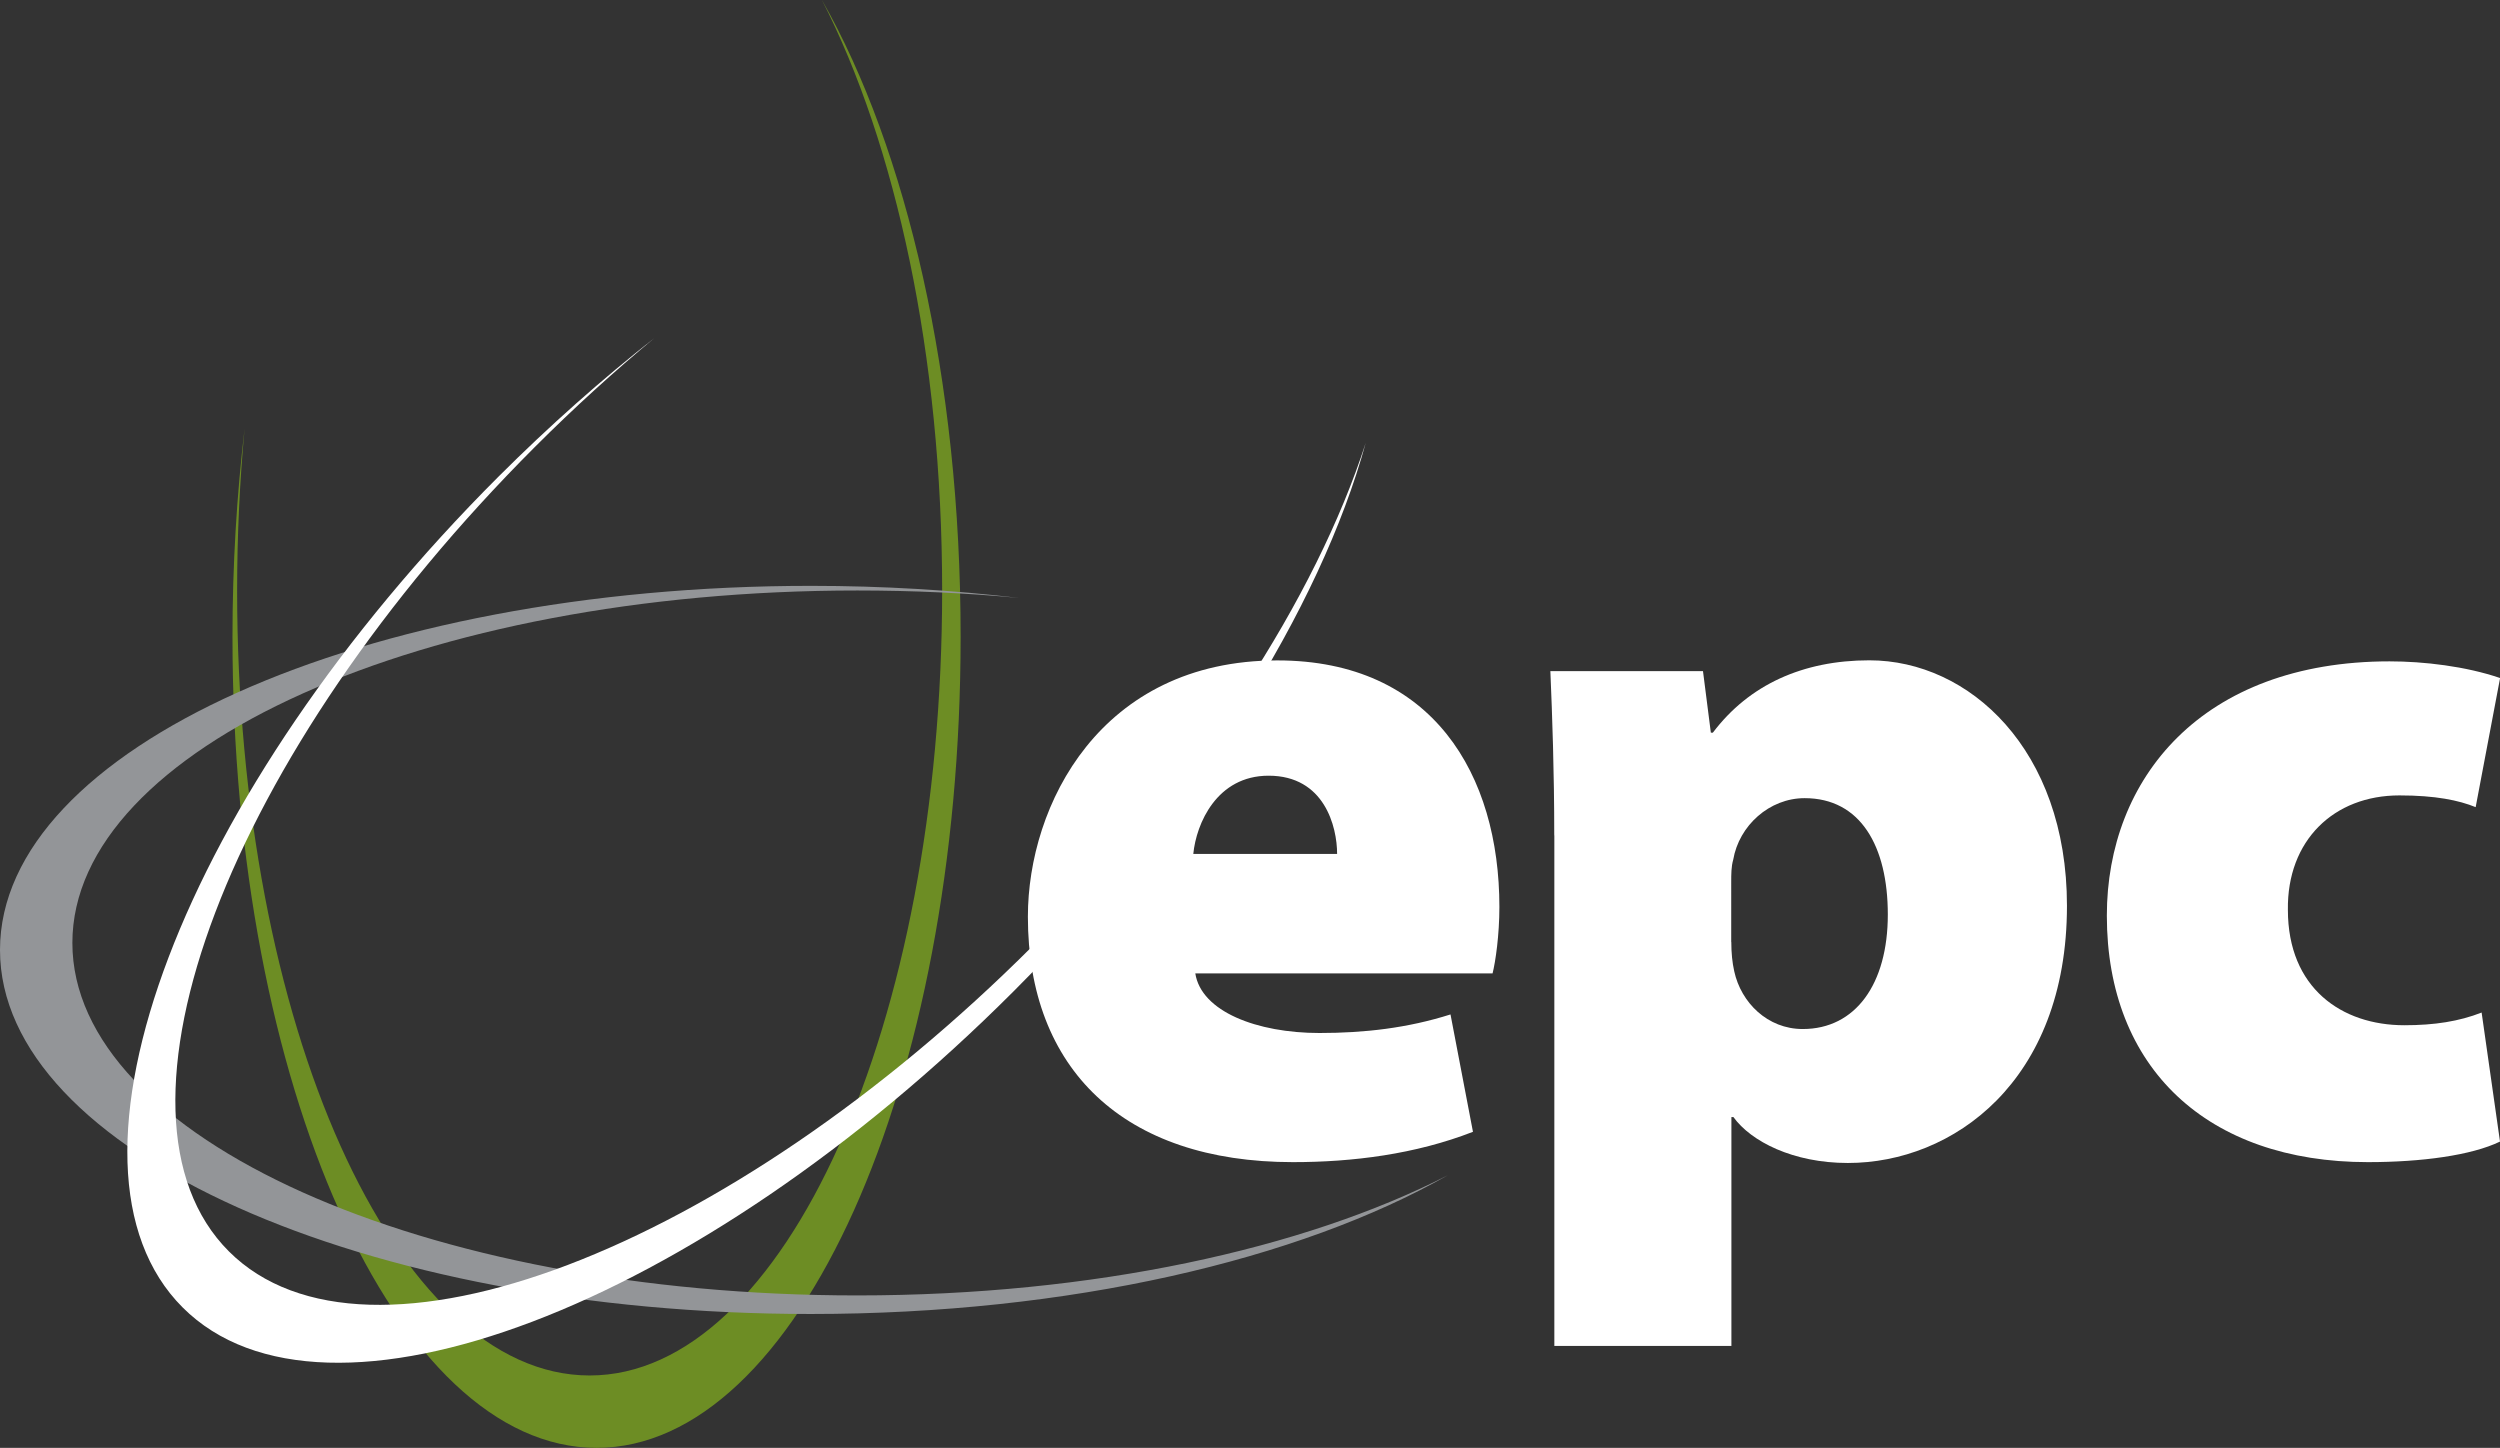
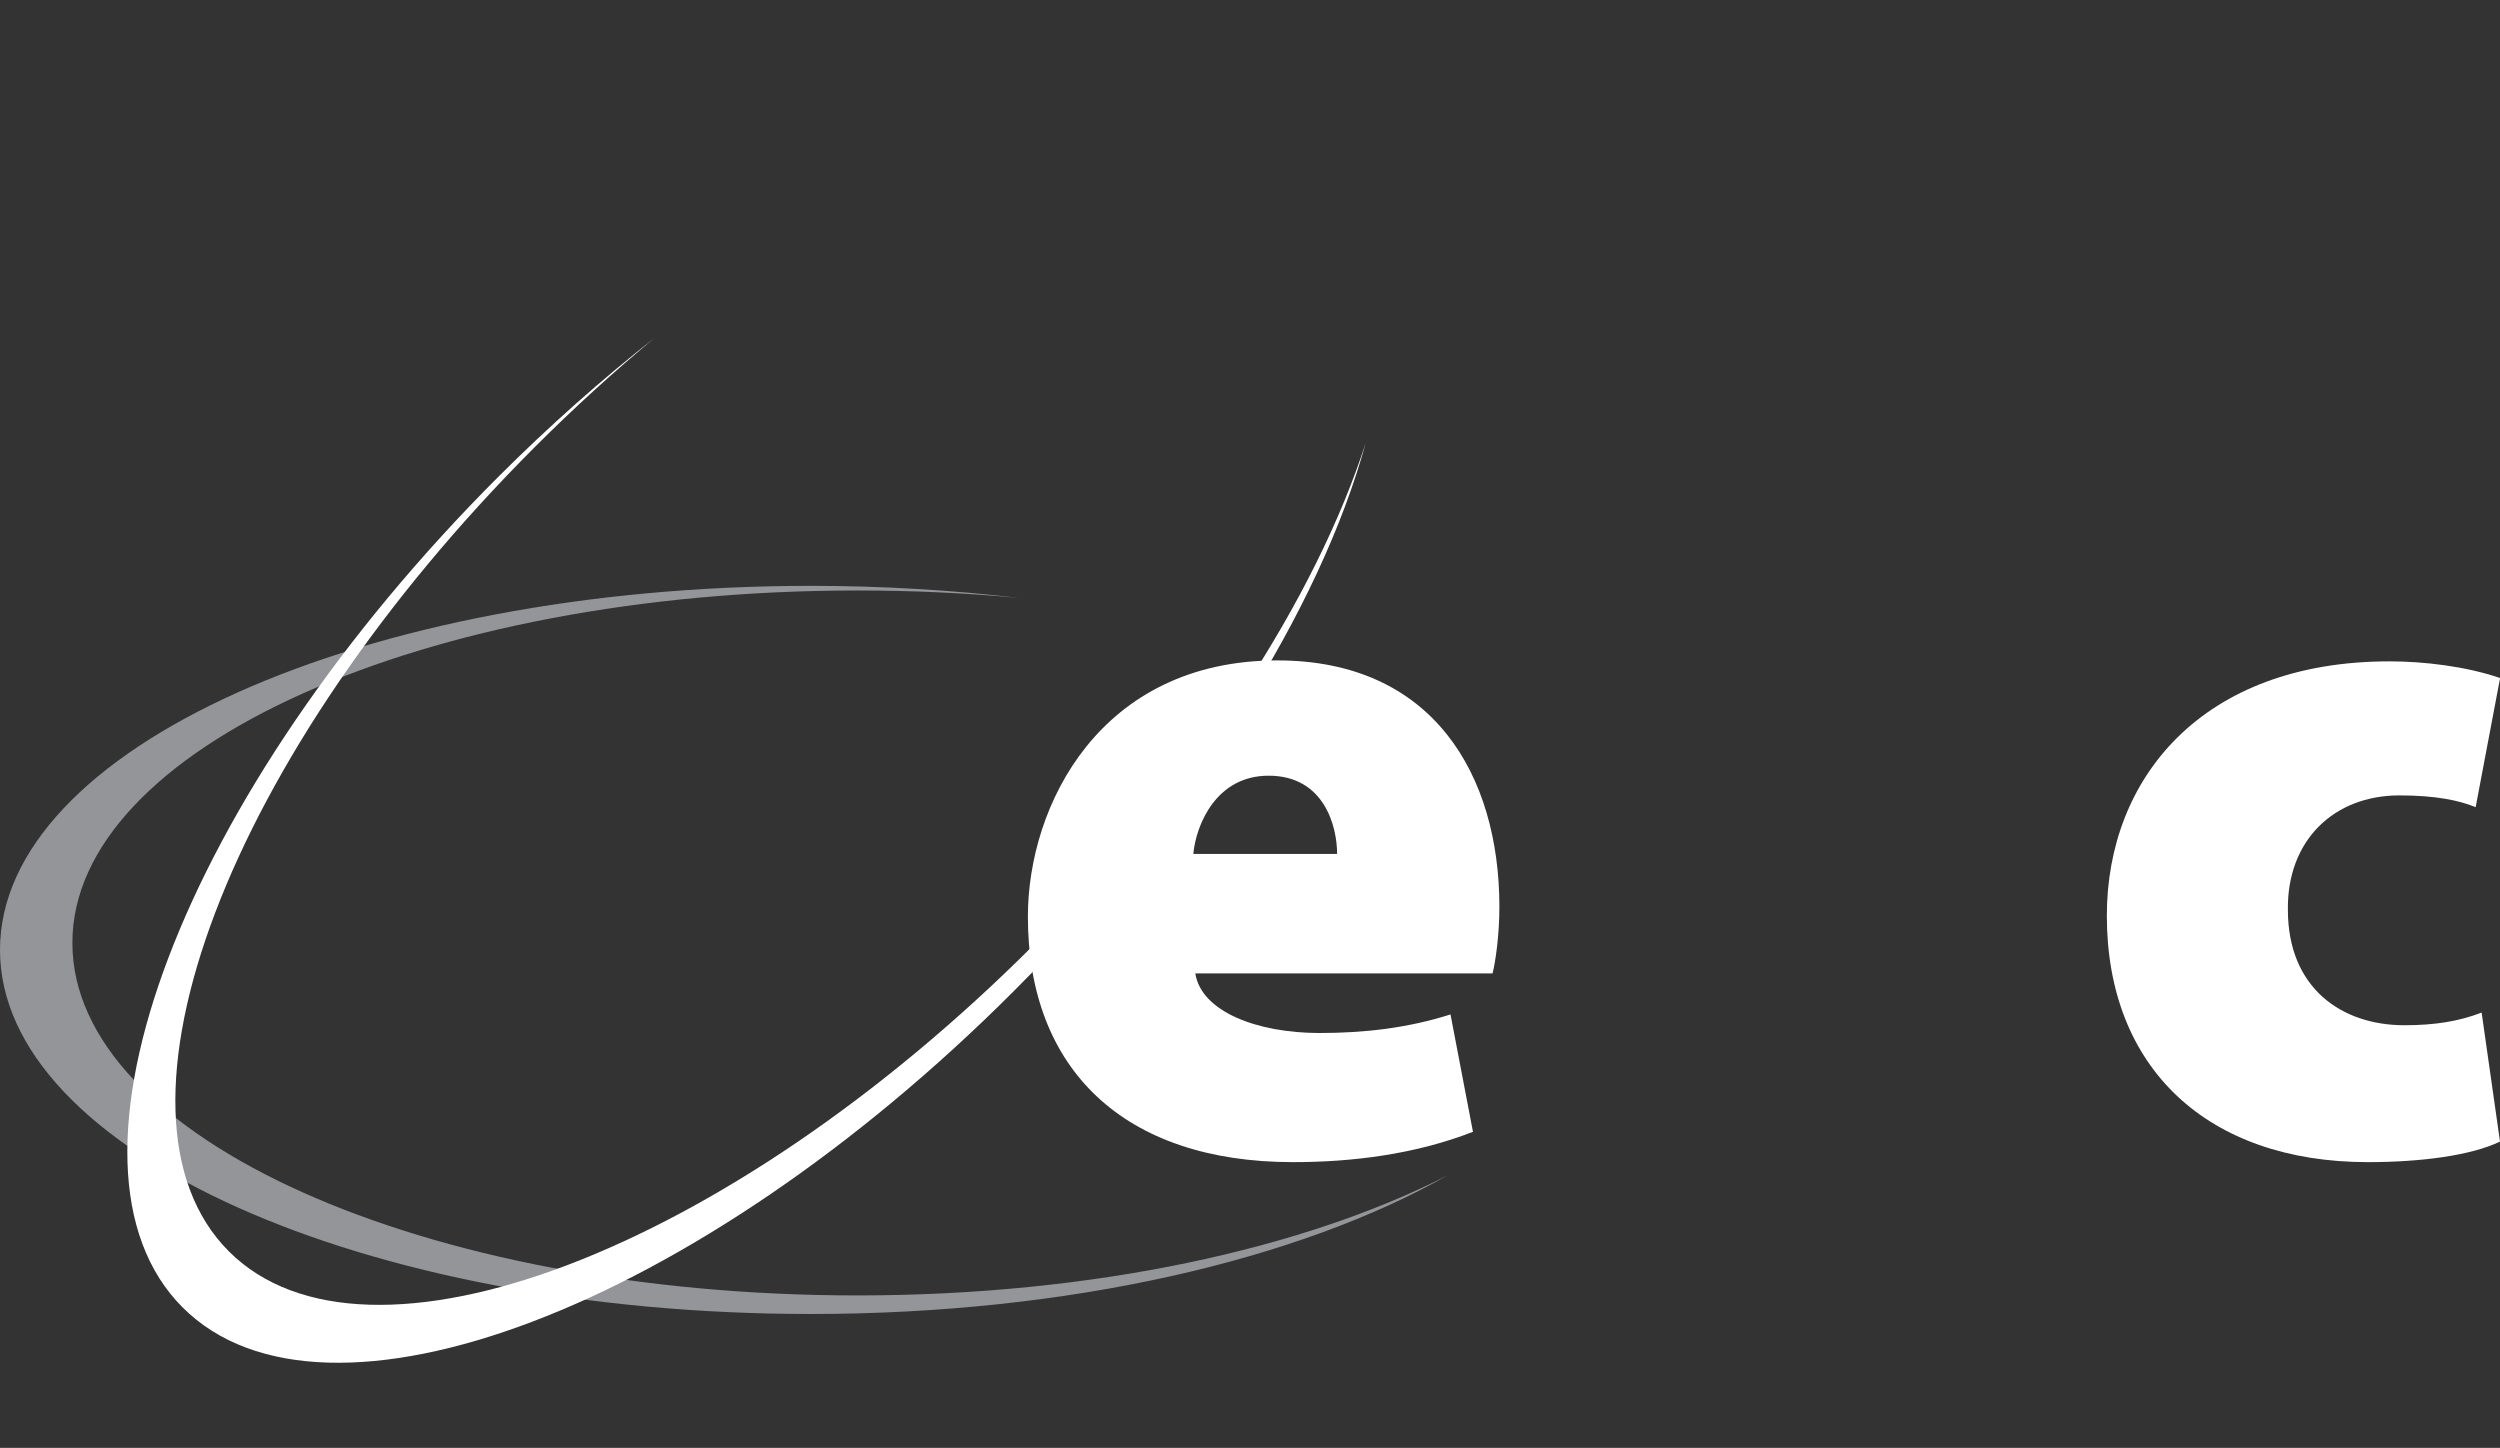
<svg xmlns="http://www.w3.org/2000/svg" version="1.1" id="Layer_1" x="0px" y="0px" viewBox="0 0 263.89 152.83" style="enable-background:new 0 0 263.89 152.83;" xml:space="preserve">
  <rect x="0" y="0" width="263.89" height="152.83" fill="#333333" stroke="none" />
  <style type="text/css">
	.st0{fill:#6D8D24;}
	.st1{fill:#939598;}
	.st2{fill:#FFFFFF;}
</style>
  <g>
-     <path class="st0" d="M86.76,0c7.78,15.19,12.69,37.48,12.69,62.33c0,45.77-16.66,82.86-37.21,82.86   c-20.55,0-37.21-37.1-37.21-82.86c0-5.86,0.28-11.57,0.79-17.08c-0.83,7.02-1.28,14.39-1.28,21.99c0,47.27,17.21,85.59,38.43,85.59   c21.22,0,38.43-38.32,38.43-85.59C101.41,39.97,95.69,15.67,86.76,0z" />
    <path class="st1" d="M152.83,124.05c-15.19,7.78-37.48,12.69-62.33,12.69c-45.77,0-82.86-16.66-82.86-37.21   c0-20.55,37.1-37.2,82.86-37.2c5.86,0,11.57,0.27,17.09,0.79c-7.02-0.83-14.39-1.28-21.99-1.28C38.32,61.84,0,79.05,0,100.27   c0,21.22,38.32,38.43,85.58,38.43C112.86,138.7,137.15,132.97,152.83,124.05z" />
    <path class="st2" d="M144.16,46.75c-5.24,16.24-17.53,35.48-35.1,53.05c-32.36,32.36-70.37,46.81-84.9,32.29   c-14.53-14.53-0.07-52.54,32.29-84.9c4.14-4.14,8.38-7.99,12.64-11.52C63.53,40.04,58,44.94,52.62,50.31   C19.2,83.74,4.27,123,19.28,138.01c15.01,15.01,54.27,0.08,87.69-33.35C126.25,85.37,139.38,64.15,144.16,46.75z" />
    <g>
      <path class="st2" d="M126.17,102.74c0.62,4.03,6.5,6.3,13.11,6.3c4.75,0,9.29-0.52,13.83-1.96l2.37,12.39    c-6.09,2.37-12.7,3.2-19,3.2c-17.86,0-27.98-9.81-27.98-25.91c0-11.77,7.64-27.05,26.33-27.05c16.42,0,23.44,12.08,23.44,26.02    c0,2.99-0.41,5.78-0.72,7.02H126.17z M141.14,90.14c0-2.89-1.34-8.26-7.23-8.26c-5.47,0-7.64,5.06-7.95,8.26H141.14z" />
-       <path class="st2" d="M164.06,88.18c0-6.81-0.21-12.59-0.41-17.34h16.11l0.83,6.5h0.21c3.82-5.06,9.5-7.64,16.52-7.64    c10.53,0,20.86,9.4,20.86,25.91c0,18.58-12.08,27.15-23.13,27.15c-5.78,0-10.22-2.27-12.08-4.85h-0.21v24.16h-18.69V88.18z     M182.75,99.43c0,1.14,0.1,2.17,0.31,3.1c0.72,3.3,3.51,6.09,7.23,6.09c5.57,0,8.98-4.75,8.98-12.08c0-7.23-2.89-12.29-8.78-12.29    c-3.72,0-6.92,2.89-7.54,6.5c-0.21,0.72-0.21,1.55-0.21,2.37V99.43z" />
-       <path class="st2" d="M263.89,120.5c-2.99,1.45-8.26,2.17-13.94,2.17c-16.93,0-27.56-9.91-27.56-26.02    c0-14.45,10.01-26.84,29.84-26.84c3.61,0,8.05,0.52,11.67,1.76l-2.58,13.63c-1.76-0.72-4.23-1.24-8.05-1.24    c-6.92,0-11.87,4.75-11.77,12.08c0,8.26,5.68,12.18,12.29,12.18c3.2,0,5.78-0.41,8.16-1.34L263.89,120.5z" />
+       <path class="st2" d="M263.89,120.5c-2.99,1.45-8.26,2.17-13.94,2.17c-16.93,0-27.56-9.91-27.56-26.02    c0-14.45,10.01-26.84,29.84-26.84c3.61,0,8.05,0.52,11.67,1.76l-2.58,13.63c-1.76-0.72-4.23-1.24-8.05-1.24    c-6.92,0-11.87,4.75-11.77,12.08c0,8.26,5.68,12.18,12.29,12.18c3.2,0,5.78-0.41,8.16-1.34z" />
    </g>
  </g>
</svg>